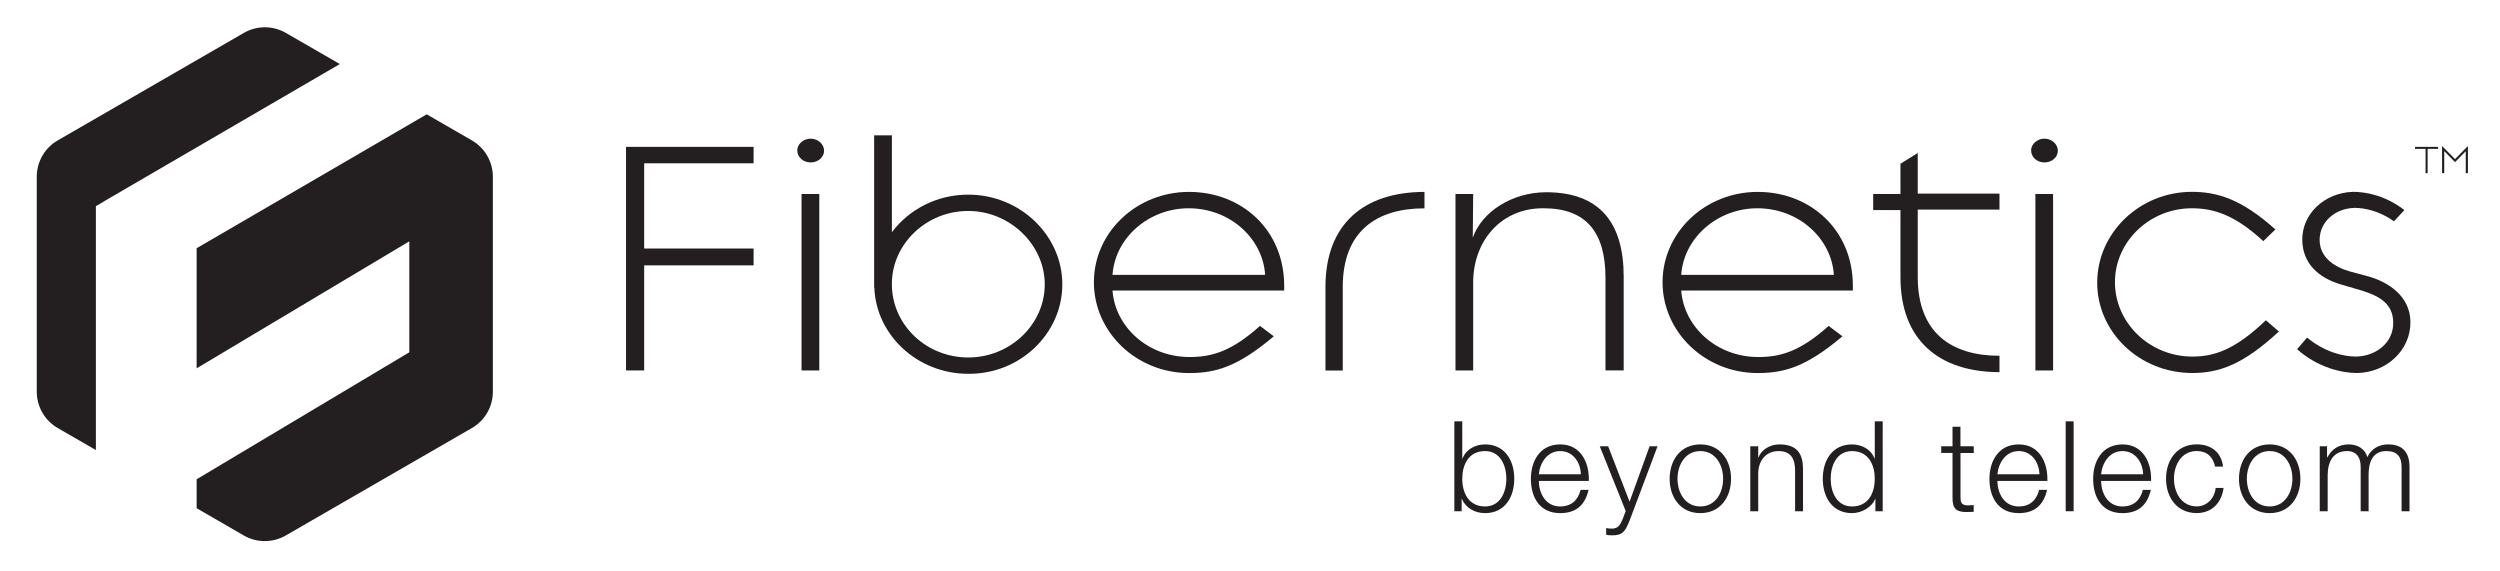
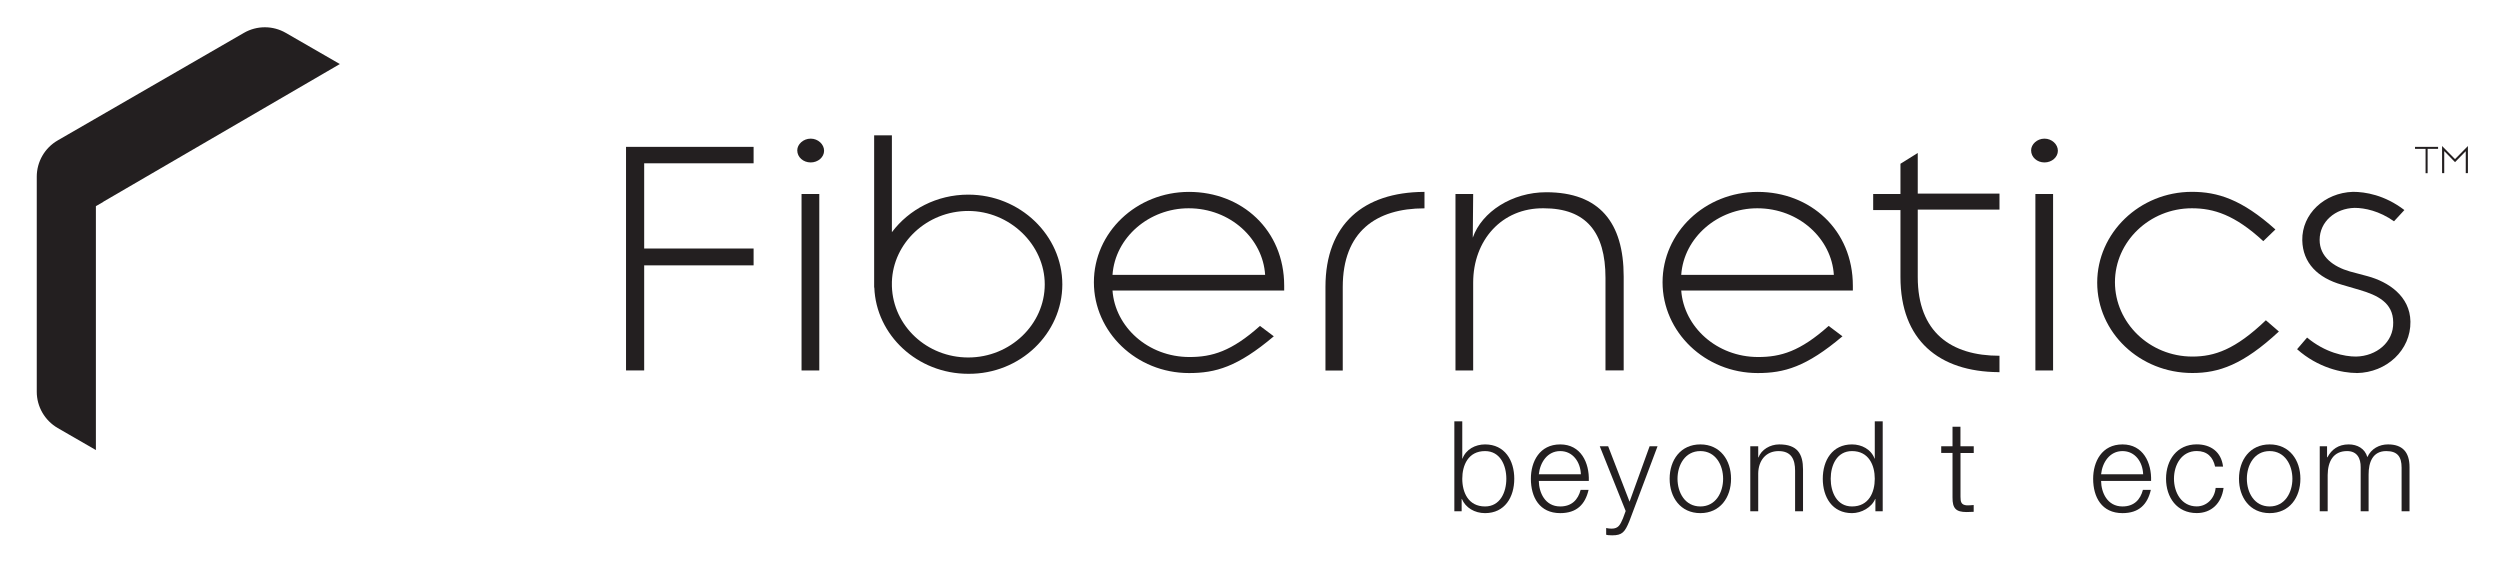
<svg xmlns="http://www.w3.org/2000/svg" version="1.1" viewBox="0 0 438 100">
  <defs>
    <style>
      .cls-1 {
        fill: #231f20;
      }
    </style>
  </defs>
  <g>
    <g id="Layer_1">
      <g>
        <g>
-           <path class="cls-1" d="M34.45,64.53l37.26-22.25v19.44l-37.26,22.25v5.07l8.27,4.78c1.14.66,2.4.98,3.67.98s2.53-.33,3.67-.98l32.62-18.83c2.27-1.31,3.67-3.73,3.67-6.36V30.96c0-2.62-1.4-5.04-3.67-6.36l-7.92-4.57-40.31,23.46v21.04Z" />
          <path class="cls-1" d="M18.09,35.35l16.37-9.53,25.08-14.6-9.47-5.46c-2.27-1.31-5.07-1.31-7.34,0L10.11,24.6c-2.27,1.31-3.67,3.73-3.67,6.36v37.67c0,2.62,1.4,5.04,3.67,6.36l6.69,3.86v-42.73l1.3-.75Z" />
        </g>
        <g>
          <g>
            <g>
              <g>
                <path class="cls-1" d="M112.86,46.49v18.41h-3.18V25.73h22.35v2.88h-19.17v14.93h19.17v2.95h-19.17Z" />
                <path class="cls-1" d="M142.03,28.46c-1.29,0-2.35-.91-2.35-2.12,0-1.06,1.06-2.05,2.35-2.05s2.35.99,2.35,2.12-1.06,2.05-2.35,2.05ZM140.43,64.9v-30.91h3.11v30.91h-3.11Z" />
                <path class="cls-1" d="M194.91,50.89c.45,6.37,6.21,11.66,13.49,11.66,3.94,0,7.35-.98,12.35-5.45l2.42,1.82c-6.36,5.38-10.23,6.44-14.85,6.44-9.24,0-16.67-7.19-16.67-15.91s7.43-15.83,16.67-15.83,16.67,6.67,16.67,16.44v.84h-30.08ZM208.25,36.49c-6.9,0-12.88,5.08-13.34,11.67h26.74c-.38-6.29-6.06-11.67-13.41-11.67Z" />
                <path class="cls-1" d="M281.28,64.9v-16.21c0-8.03-3.41-12.2-10.83-12.2-7.35-.08-12.35,5.61-12.35,13.03v15.38h-3.1v-30.91h3.1c0,.23-.07,7.65-.07,7.65,1.59-4.54,6.89-7.96,12.87-7.96,9.32,0,13.57,5.3,13.57,14.77v16.44h-3.18Z" />
                <path class="cls-1" d="M294.55,50.89c.46,6.37,6.21,11.66,13.48,11.66,3.95,0,7.35-.98,12.35-5.45l2.42,1.82c-6.36,5.38-10.23,6.44-14.85,6.44-9.24,0-16.67-7.19-16.67-15.91s7.43-15.83,16.67-15.83,16.67,6.67,16.67,16.44v.84h-30.07ZM307.88,36.49c-6.89,0-12.87,5.08-13.33,11.67h26.74c-.38-6.29-6.06-11.67-13.42-11.67Z" />
                <path class="cls-1" d="M350.16,65.2c-10.46-.07-17.2-5.6-17.2-16.66v-11.74h-4.78v-2.81h4.78v-5.3l3.03-1.89v7.12h14.32v2.8h-14.32v11.82c0,9.7,5.83,13.79,14.32,13.79v2.88h-.15Z" />
                <path class="cls-1" d="M232.22,64.91v-14.63c0-11.06,6.74-16.59,17.2-16.66h.15v2.88c-8.49,0-14.32,4.09-14.32,13.79v14.63h-3.03Z" />
                <path class="cls-1" d="M358.19,28.46c-1.29,0-2.34-.91-2.34-2.12,0-1.06,1.05-2.05,2.34-2.05s2.35.99,2.35,2.12-1.06,2.05-2.35,2.05ZM356.6,64.9v-30.91h3.1v30.91h-3.1Z" />
                <path class="cls-1" d="M384.1,65.35c-9.24,0-16.67-7.12-16.67-15.83s7.42-15.91,16.59-15.91c4.47,0,8.72,1.29,14.63,6.59l-2.12,2.05c-5-4.62-8.71-5.76-12.51-5.76-7.41,0-13.48,5.83-13.48,12.95s6.06,13.03,13.56,13.03c3.86,0,7.5-1.21,12.88-6.36l2.28,1.97c-6.29,5.84-10.54,7.27-15.15,7.27Z" />
                <path class="cls-1" d="M412.92,65.35c-2.57,0-6.81-.91-10.47-4.17l1.75-2.04c3.19,2.65,6.53,3.33,8.58,3.33,3.56-.07,6.59-2.5,6.51-5.98,0-3.48-2.8-4.78-5.83-5.68l-3.11-.91c-4.32-1.21-6.91-3.86-6.99-7.8-.08-4.62,3.88-8.33,8.88-8.49,2.12,0,5.53.53,9.01,3.19l-1.82,1.97c-2.57-1.82-5.15-2.35-6.9-2.35-3.41.08-6.13,2.43-6.13,5.61,0,2.96,2.42,4.7,5.3,5.53l3.11.83c3.64.99,7.43,3.49,7.5,7.96.07,4.99-4.17,8.93-9.4,9.01Z" />
              </g>
              <g>
                <path class="cls-1" d="M425.32,26.08v4.26h-.36v-4.26h-1.85v-.35h4.04v.35s-1.83,0-1.83,0Z" />
                <path class="cls-1" d="M432,30.34v-3.85l-1.88,1.92-1.89-1.94v3.86h-.38v-4.75l2.27,2.3,2.26-2.3v4.75h-.38Z" />
              </g>
            </g>
            <path class="cls-1" d="M169.64,34.1c-5.52,0-10.39,2.6-13.38,6.58v-16.97h-3.11v26.67h.03c.31,8.33,7.54,15.11,16.46,15.11,9.11.08,16.48-7.08,16.48-15.66s-7.38-15.73-16.48-15.73ZM169.64,62.63c-7.24,0-13.16-5.51-13.38-12.47v-.79c.22-6.82,6.14-12.41,13.38-12.41s13.4,5.87,13.4,12.87-6.03,12.8-13.4,12.8Z" />
          </g>
          <g>
            <path class="cls-1" d="M254.8,73.82h1.39v6.53h.04c.6-1.63,2.25-2.49,3.95-2.49,3.46,0,5.12,2.8,5.12,6.02s-1.66,6.02-5.12,6.02c-1.83,0-3.42-.95-4.06-2.49h-.04v2.16h-1.28v-15.75ZM260.18,79.03c-2.96,0-3.99,2.49-3.99,4.85s1.04,4.85,3.99,4.85c2.65,0,3.73-2.49,3.73-4.85s-1.08-4.85-3.73-4.85Z" />
            <path class="cls-1" d="M269.6,84.25c.02,2.03,1.08,4.48,3.75,4.48,2.03,0,3.13-1.19,3.58-2.91h1.39c-.6,2.58-2.1,4.08-4.97,4.08-3.62,0-5.14-2.78-5.14-6.02,0-3,1.52-6.02,5.14-6.02s5.12,3.2,5.01,6.4h-8.76ZM276.97,83.09c-.07-2.1-1.37-4.06-3.62-4.06s-3.53,1.99-3.75,4.06h7.37Z" />
            <path class="cls-1" d="M280.27,78.19h1.48l3.75,9.71,3.51-9.71h1.39l-4.94,13.13c-.79,1.92-1.26,2.47-3,2.47-.55-.02-.84-.02-1.06-.11v-1.17c.33.07.64.11.95.11,1.24,0,1.52-.73,1.99-1.79l.48-1.3-4.54-11.34Z" />
            <path class="cls-1" d="M303.28,83.88c0,3.26-1.9,6.02-5.38,6.02s-5.38-2.76-5.38-6.02,1.9-6.02,5.38-6.02,5.38,2.76,5.38,6.02ZM293.9,83.88c0,2.43,1.32,4.85,4,4.85s3.99-2.43,3.99-4.85-1.32-4.85-3.99-4.85-4,2.43-4,4.85Z" />
            <path class="cls-1" d="M306.65,78.19h1.39v1.96h.04c.51-1.37,2.03-2.29,3.64-2.29,3.2,0,4.17,1.68,4.17,4.39v7.32h-1.39v-7.1c0-1.96-.64-3.44-2.89-3.44s-3.53,1.68-3.57,3.9v6.64h-1.39v-11.38Z" />
            <path class="cls-1" d="M329.85,89.57h-1.28v-2.16h-.04c-.6,1.48-2.4,2.49-4.06,2.49-3.46,0-5.12-2.8-5.12-6.02s1.66-6.02,5.12-6.02c1.7,0,3.35.86,3.95,2.49h.04v-6.53h1.39v15.75ZM324.47,88.73c2.96,0,3.99-2.49,3.99-4.85s-1.04-4.85-3.99-4.85c-2.65,0-3.73,2.49-3.73,4.85s1.08,4.85,3.73,4.85Z" />
            <path class="cls-1" d="M343.48,78.19h2.32v1.17h-2.32v7.68c0,.91.13,1.43,1.12,1.5.4,0,.79-.02,1.19-.06v1.19c-.42,0-.82.04-1.24.04-1.85,0-2.49-.62-2.47-2.56v-7.79h-1.98v-1.17h1.98v-3.42h1.39v3.42Z" />
-             <path class="cls-1" d="M349.94,84.25c.02,2.03,1.08,4.48,3.75,4.48,2.03,0,3.13-1.19,3.57-2.91h1.39c-.6,2.58-2.09,4.08-4.96,4.08-3.62,0-5.14-2.78-5.14-6.02,0-3,1.52-6.02,5.14-6.02s5.12,3.2,5.01,6.4h-8.76ZM357.31,83.09c-.06-2.1-1.37-4.06-3.62-4.06s-3.53,1.99-3.75,4.06h7.37Z" />
-             <path class="cls-1" d="M361.91,73.82h1.39v15.75h-1.39v-15.75Z" />
            <path class="cls-1" d="M368.11,84.25c.02,2.03,1.08,4.48,3.75,4.48,2.03,0,3.13-1.19,3.58-2.91h1.39c-.6,2.58-2.1,4.08-4.97,4.08-3.62,0-5.14-2.78-5.14-6.02,0-3,1.52-6.02,5.14-6.02s5.12,3.2,5.01,6.4h-8.76ZM375.48,83.09c-.07-2.1-1.37-4.06-3.62-4.06s-3.53,1.99-3.75,4.06h7.37Z" />
            <path class="cls-1" d="M388.09,81.76c-.37-1.7-1.41-2.74-3.22-2.74-2.67,0-3.99,2.43-3.99,4.85s1.32,4.85,3.99,4.85c1.72,0,3.13-1.35,3.31-3.24h1.39c-.37,2.74-2.16,4.41-4.7,4.41-3.49,0-5.38-2.76-5.38-6.02s1.9-6.02,5.38-6.02c2.43,0,4.3,1.3,4.61,3.9h-1.39Z" />
            <path class="cls-1" d="M403.03,83.88c0,3.26-1.9,6.02-5.38,6.02s-5.38-2.76-5.38-6.02,1.9-6.02,5.38-6.02,5.38,2.76,5.38,6.02ZM393.65,83.88c0,2.43,1.32,4.85,3.99,4.85s3.99-2.43,3.99-4.85-1.32-4.85-3.99-4.85-3.99,2.43-3.99,4.85Z" />
            <path class="cls-1" d="M406.42,78.19h1.28v1.92h.07c.73-1.37,1.92-2.25,3.73-2.25,1.5,0,2.84.73,3.26,2.23.68-1.5,2.12-2.23,3.62-2.23,2.49,0,3.77,1.3,3.77,3.99v7.72h-1.39v-7.65c0-1.88-.71-2.89-2.69-2.89-2.4,0-3.09,1.99-3.09,4.1v6.44h-1.39v-7.72c.02-1.54-.62-2.82-2.38-2.82-2.41,0-3.38,1.81-3.4,4.19v6.35h-1.39v-11.38Z" />
          </g>
        </g>
      </g>
    </g>
  </g>
</svg>